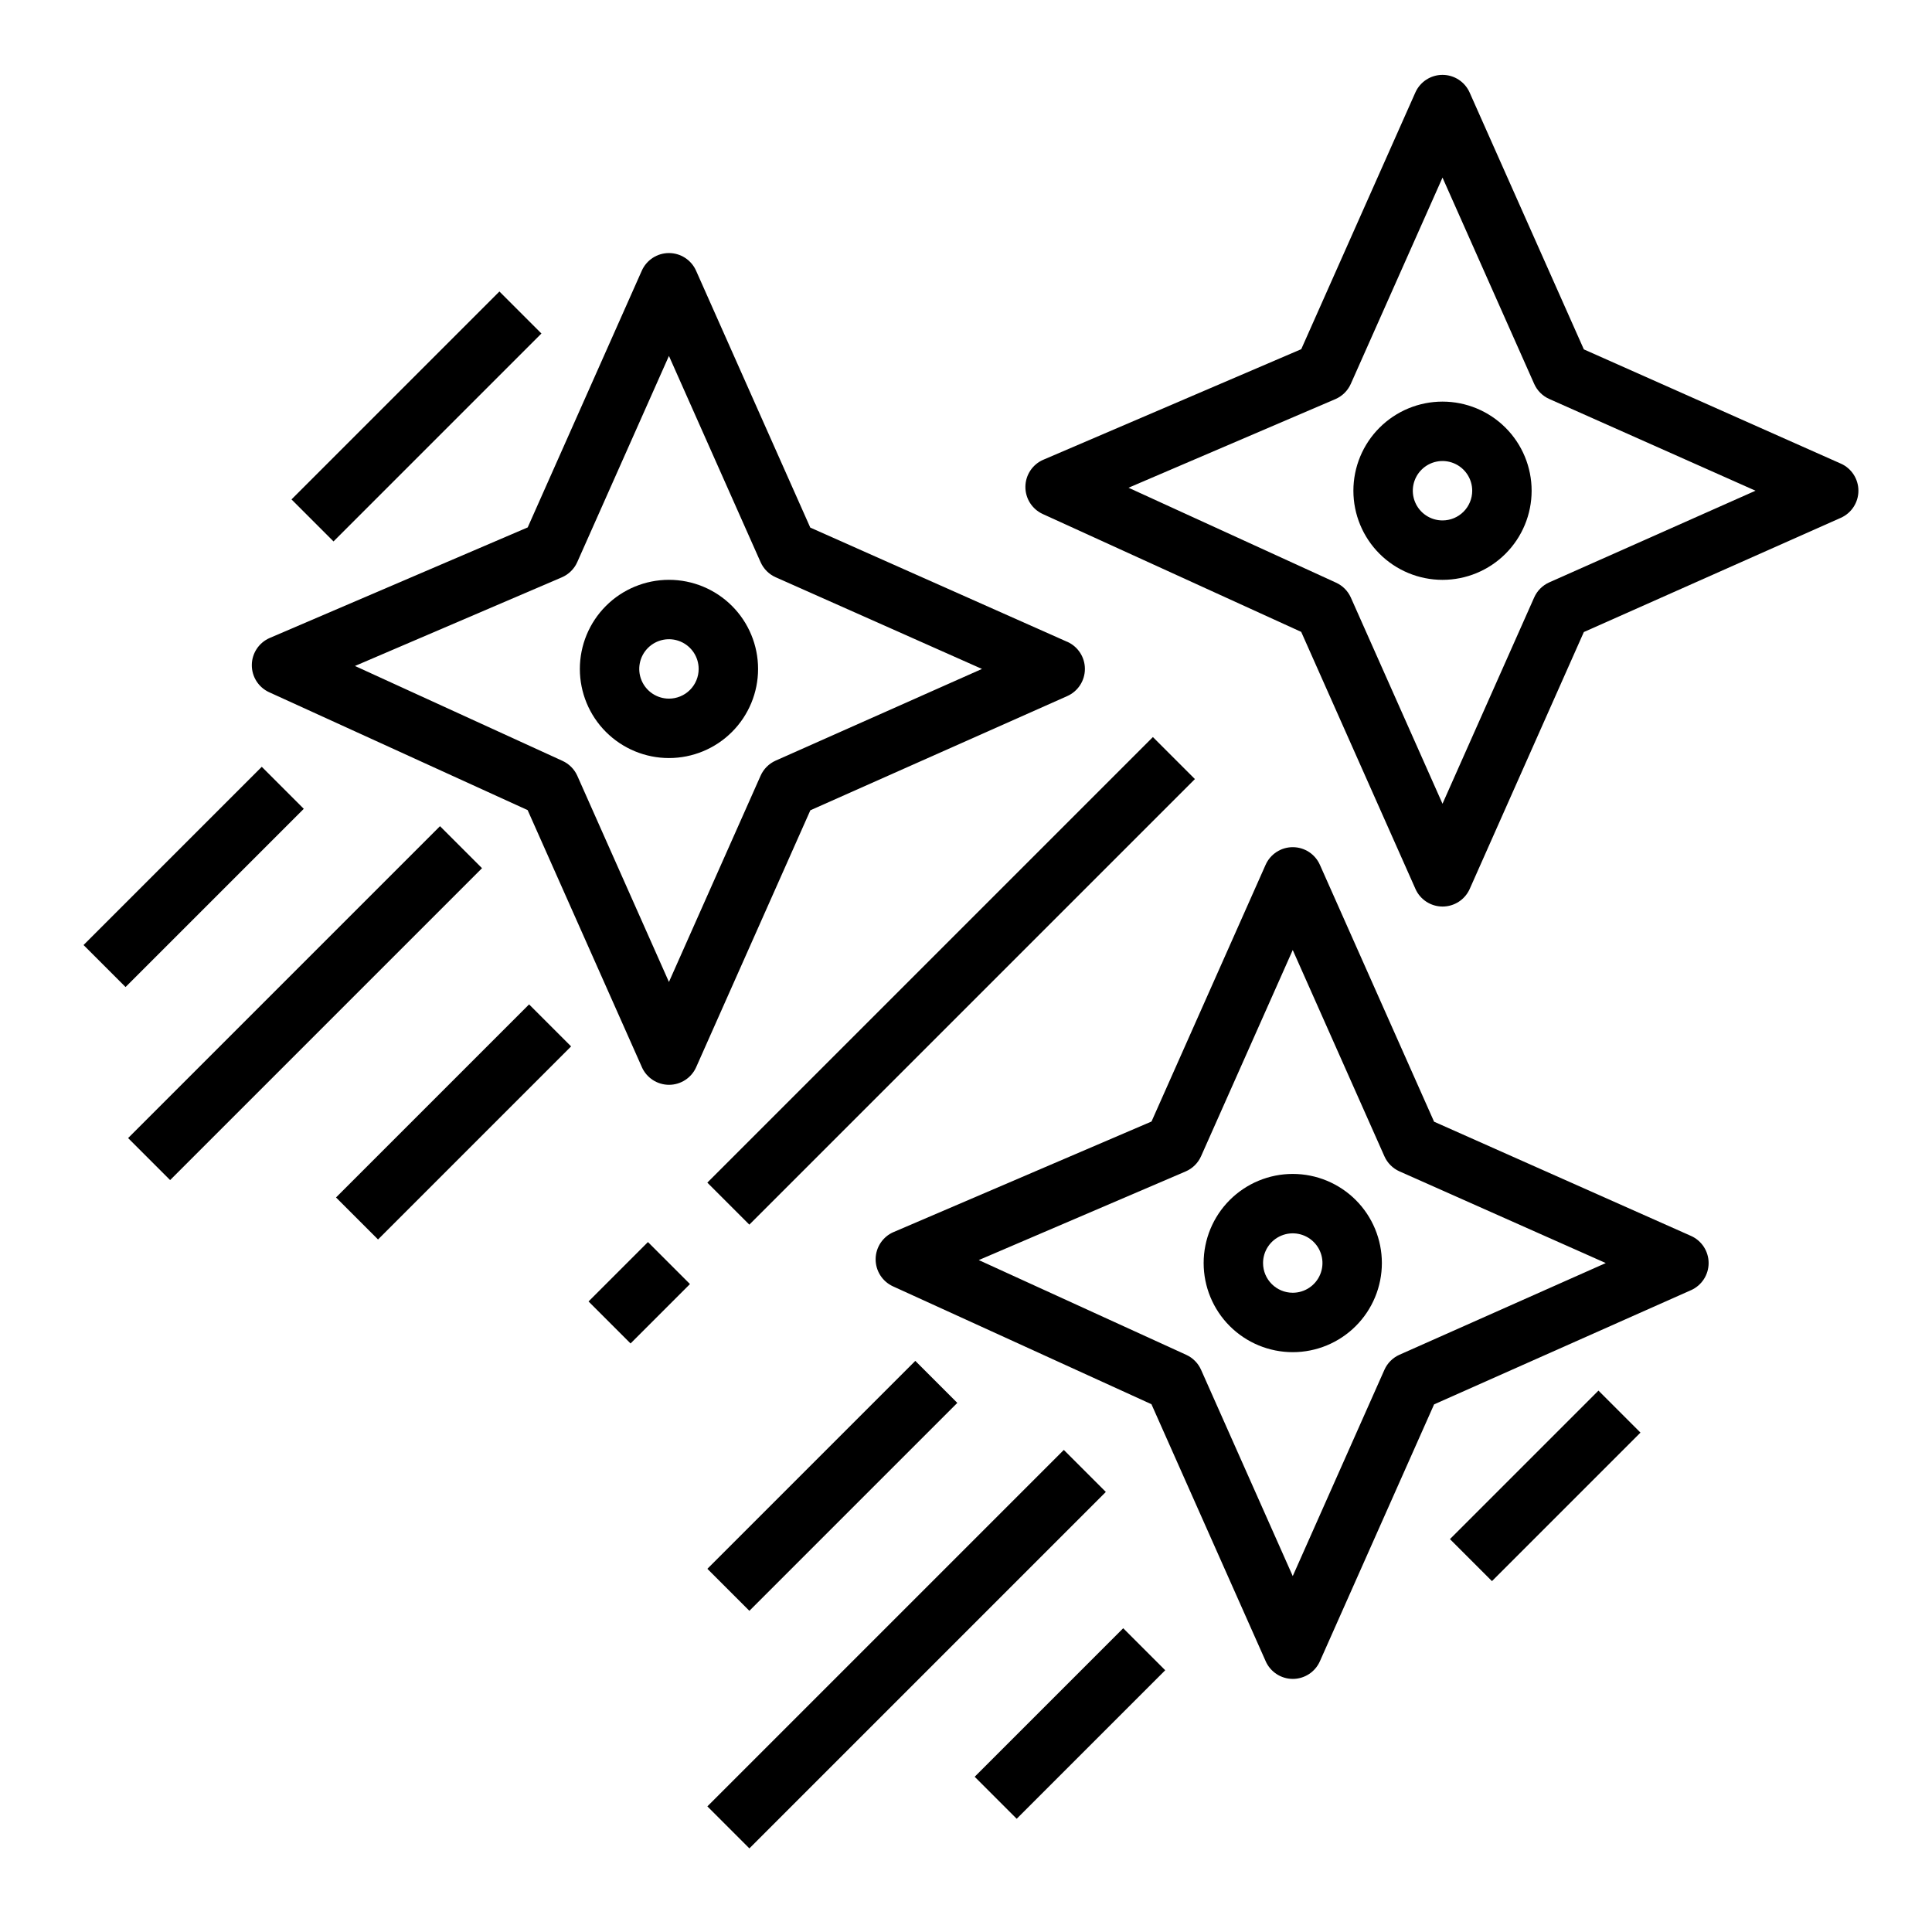
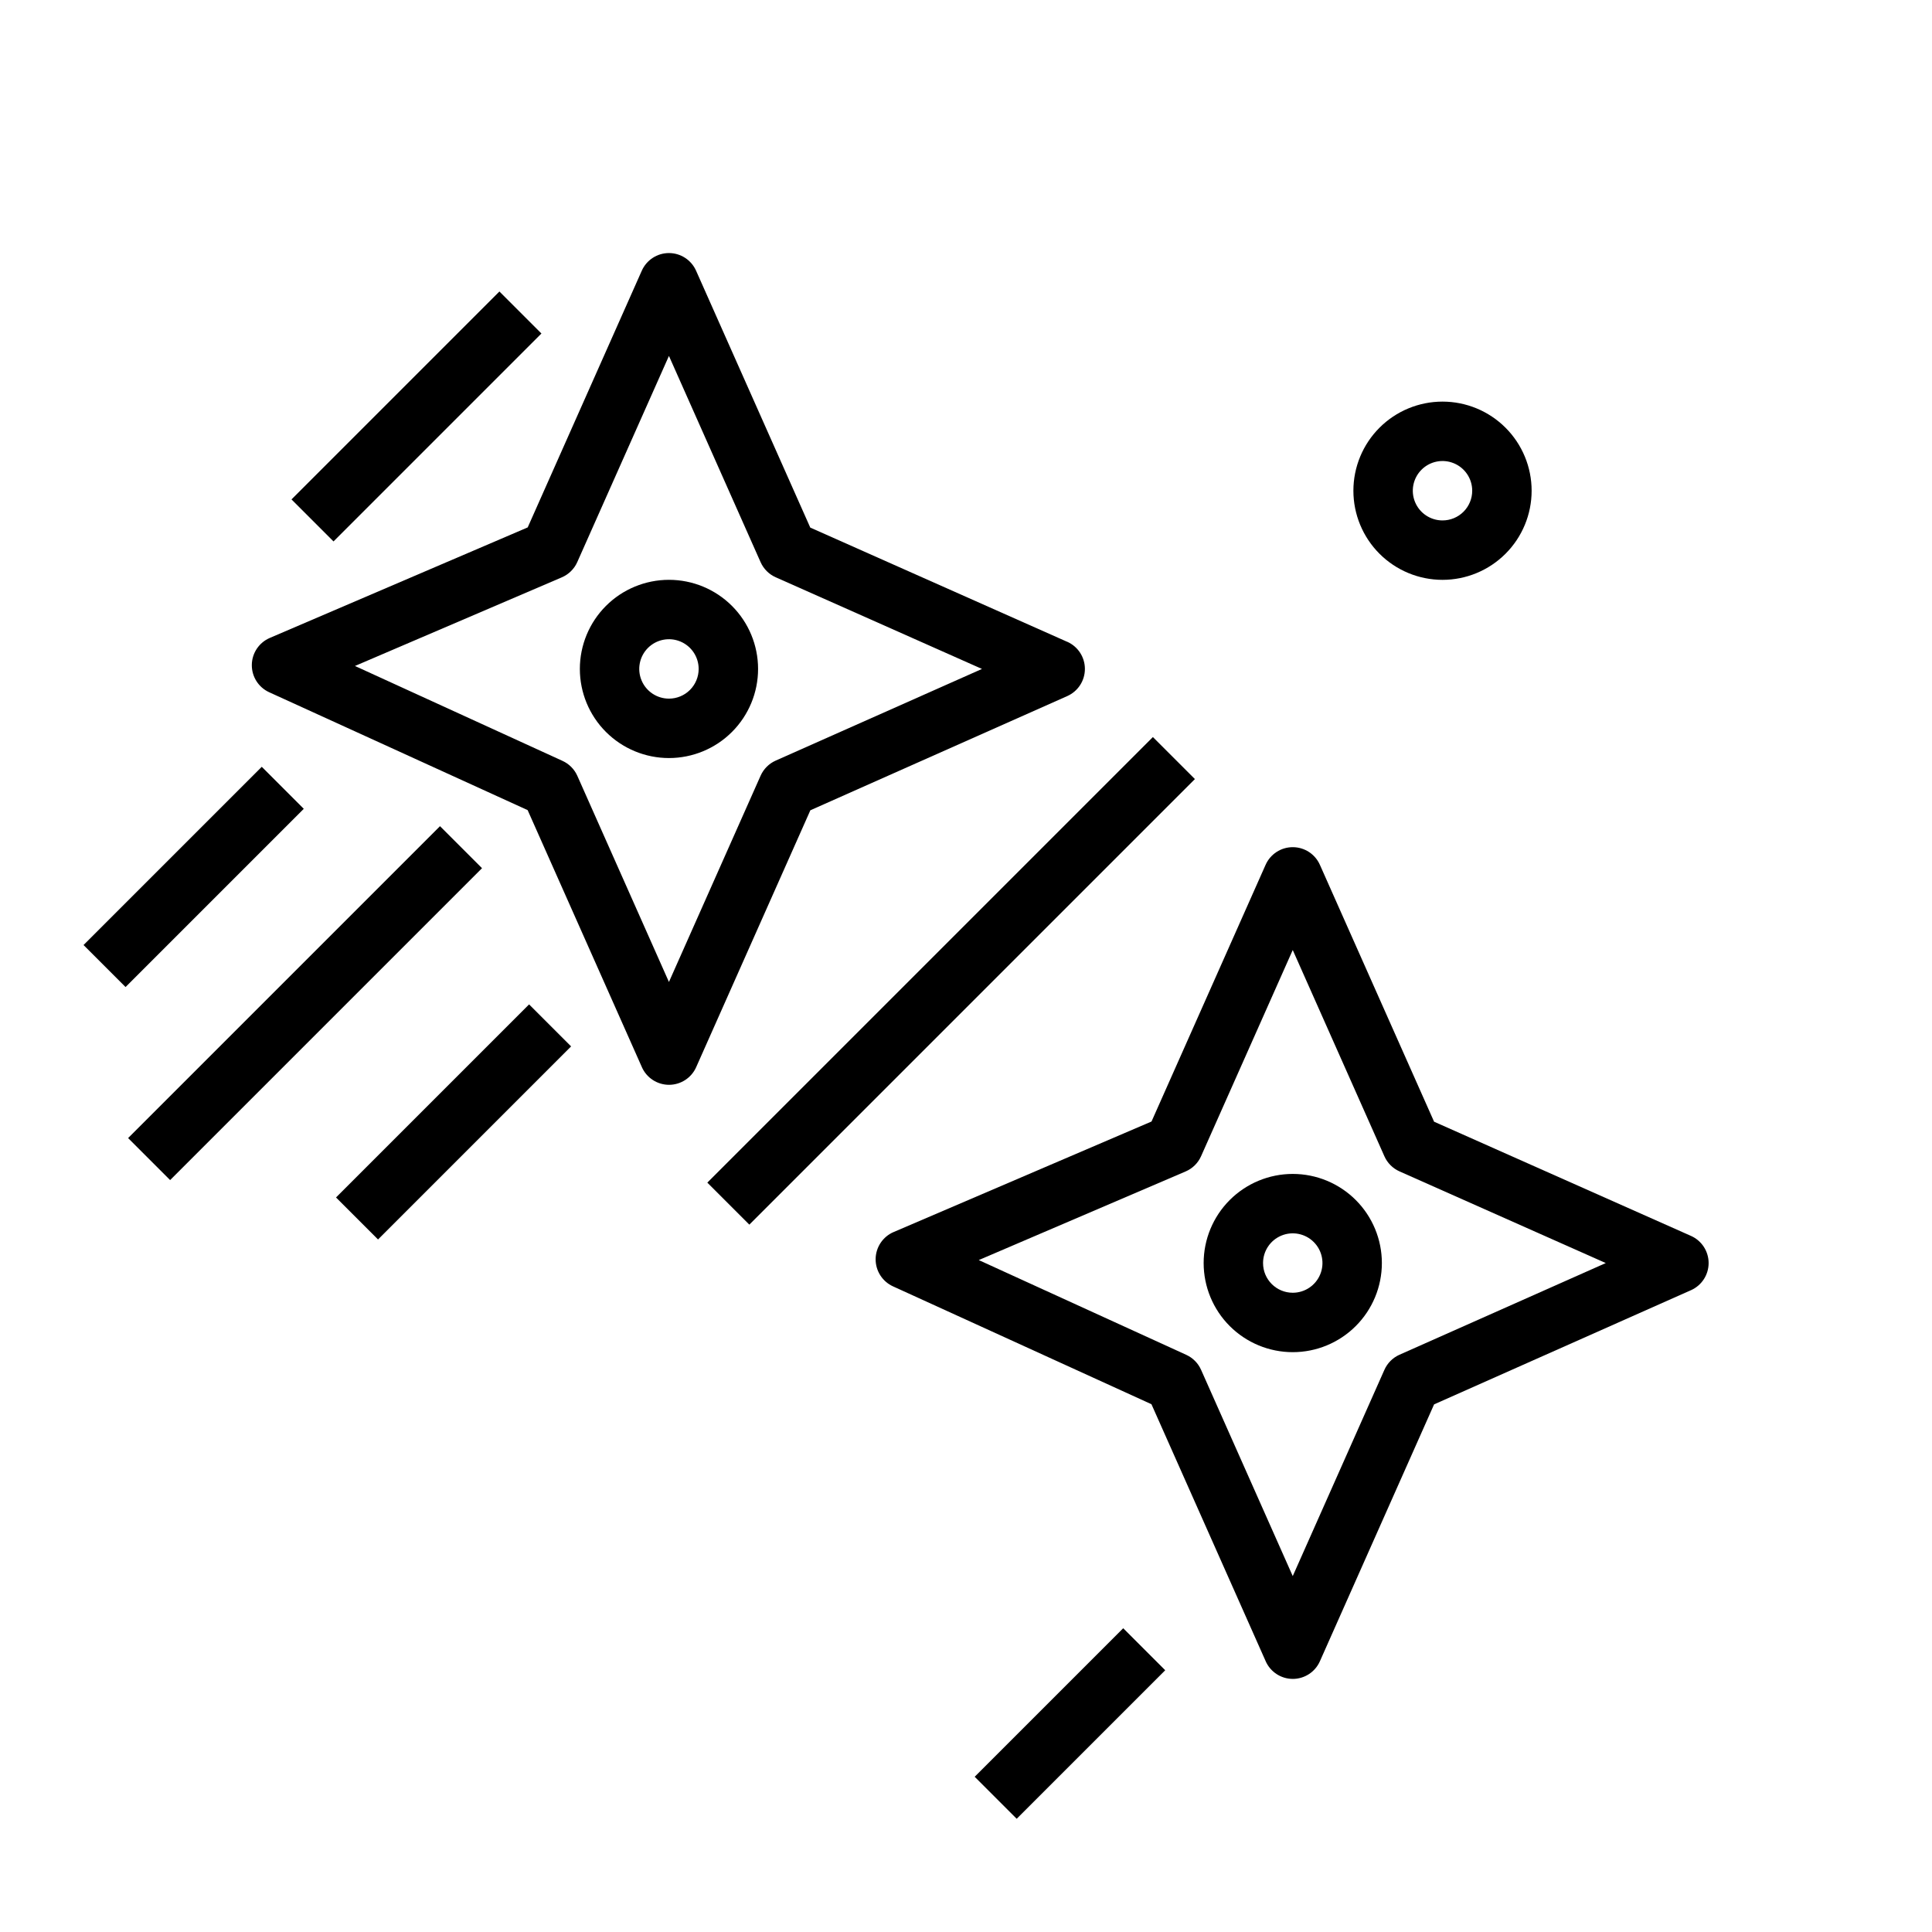
<svg xmlns="http://www.w3.org/2000/svg" fill="#000000" width="800px" height="800px" version="1.1" viewBox="144 144 512 512">
  <g>
-     <path d="m631.81 266.85-68.074-30.262-30.27-68.074c-1.266-2.84-4.082-4.672-7.191-4.672s-5.926 1.832-7.191 4.672l-30.238 68.023-68.336 29.293v-0.004c-2.863 1.227-4.734 4.027-4.769 7.144-0.035 3.117 1.77 5.961 4.606 7.254l68.488 31.234 30.277 68.117h-0.004c1.266 2.84 4.082 4.668 7.191 4.668s5.926-1.828 7.191-4.668l30.246-68.078 68.086-30.262-0.004 0.004c2.848-1.266 4.68-4.082 4.68-7.195s-1.832-5.934-4.68-7.195zm-77.25 31.488h0.004c-1.781 0.793-3.203 2.219-3.992 4l-24.293 54.664-24.301-54.664c-0.789-1.75-2.188-3.148-3.938-3.938l-54.969-25.145 54.82-23.488c1.824-0.785 3.281-2.227 4.086-4.039l24.301-54.664 24.293 54.664c0.789 1.781 2.211 3.207 3.992 4l54.664 24.316z" />
    <path d="m526.28 250.43c-6.262 0-12.27 2.488-16.699 6.918-4.43 4.43-6.918 10.434-6.918 16.699 0 6.262 2.488 12.27 6.918 16.699 4.43 4.43 10.438 6.918 16.699 6.918s12.27-2.488 16.699-6.918c4.43-4.43 6.918-10.438 6.918-16.699 0-6.266-2.488-12.27-6.918-16.699-4.43-4.43-10.438-6.918-16.699-6.918zm0 31.488c-3.184 0-6.055-1.918-7.273-4.859s-0.543-6.328 1.707-8.578c2.25-2.254 5.637-2.926 8.578-1.707 2.941 1.219 4.859 4.09 4.859 7.273 0 2.086-0.828 4.09-2.305 5.566-1.477 1.477-3.477 2.305-5.566 2.305z" />
    <path d="m426.81 314.08-68.078-30.262-30.262-68.074c-1.262-2.844-4.082-4.68-7.195-4.68-3.113 0-5.93 1.836-7.195 4.68l-30.23 68.023-68.344 29.289c-2.863 1.23-4.734 4.031-4.769 7.144-0.035 3.117 1.77 5.961 4.606 7.254l68.488 31.234 30.277 68.117-0.004 0.004c1.266 2.844 4.086 4.676 7.195 4.676 3.113 0 5.934-1.832 7.195-4.676l30.262-68.078 68.078-30.262c2.844-1.262 4.676-4.082 4.676-7.195 0-3.113-1.832-5.93-4.676-7.195zm-77.242 31.488c-1.781 0.793-3.207 2.219-4 4l-24.293 54.664-24.293-54.664c-0.789-1.746-2.188-3.148-3.934-3.938l-54.98-25.141 54.82-23.488v-0.004c1.824-0.781 3.289-2.223 4.094-4.039l24.293-54.637 24.293 54.664v-0.004c0.793 1.785 2.219 3.211 4 4l54.664 24.293z" />
    <path d="m321.28 297.66c-6.262 0-12.27 2.484-16.699 6.914s-6.914 10.438-6.914 16.699c0 6.266 2.484 12.27 6.914 16.699 4.43 4.43 10.438 6.918 16.699 6.918 6.266 0 12.27-2.488 16.699-6.918 4.43-4.43 6.918-10.434 6.918-16.699 0-6.262-2.488-12.27-6.918-16.699-4.43-4.43-10.434-6.914-16.699-6.914zm0 31.488v-0.004c-3.184 0-6.055-1.918-7.273-4.859-1.219-2.941-0.543-6.324 1.707-8.578 2.254-2.25 5.637-2.926 8.578-1.707 2.941 1.219 4.859 4.09 4.859 7.273 0 2.09-0.828 4.09-2.305 5.566s-3.477 2.305-5.566 2.305z" />
    <path d="m486.59 588.93c3.113 0 5.934-1.832 7.195-4.676l30.262-68.078 68.078-30.262v0.004c2.844-1.262 4.676-4.082 4.676-7.195s-1.832-5.934-4.676-7.195l-68.078-30.262-30.262-68.078v0.004c-1.262-2.848-4.082-4.68-7.195-4.68-3.113 0-5.93 1.832-7.195 4.68l-30.23 68.023-68.344 29.293v-0.004c-2.863 1.227-4.734 4.031-4.769 7.144-0.035 3.117 1.77 5.961 4.606 7.254l68.488 31.234 30.277 68.117h-0.004c1.262 2.836 4.07 4.668 7.172 4.676zm-28.219-85.883-54.988-25.113 54.82-23.488c1.824-0.781 3.289-2.223 4.094-4.039l24.293-54.641 24.293 54.664c0.793 1.785 2.219 3.207 4 4l54.664 24.293-54.664 24.293c-1.781 0.793-3.207 2.215-4 4l-24.293 54.664-24.293-54.664c-0.781-1.758-2.176-3.172-3.926-3.969z" />
    <path d="m510.21 478.72c0-6.262-2.488-12.27-6.918-16.699-4.43-4.43-10.434-6.918-16.699-6.918-6.262 0-12.27 2.488-16.699 6.918-4.43 4.43-6.914 10.438-6.914 16.699s2.484 12.27 6.914 16.699c4.43 4.43 10.438 6.918 16.699 6.918 6.266 0 12.27-2.488 16.699-6.918 4.43-4.43 6.918-10.438 6.918-16.699zm-31.488 0c0-3.184 1.918-6.055 4.859-7.273s6.328-0.543 8.578 1.707c2.254 2.25 2.926 5.637 1.707 8.578-1.219 2.941-4.09 4.859-7.273 4.859-4.348 0-7.871-3.523-7.871-7.871z" />
-     <path d="m331.46 622.71 94.465-94.465 11.133 11.133-94.465 94.465z" />
    <path d="m402.3 614.86 39.359-39.359 11.133 11.133-39.359 39.359z" />
-     <path d="m528.25 551.88 39.359-39.359 11.133 11.133-39.359 39.359z" />
    <path d="m221.25 276.35 55.102-55.102 11.133 11.133-55.102 55.102z" />
    <path d="m177.95 445.6 82.656-82.656 11.133 11.133-82.656 82.656z" />
    <path d="m166.14 394.44 47.23-47.23 11.133 11.133-47.23 47.23z" />
    <path d="m233.05 461.34 51.164-51.164 11.133 11.133-51.164 51.164z" />
-     <path d="m331.46 559.75 55.102-55.102 11.133 11.133-55.102 55.102z" />
    <path d="m331.45 457.41 118.08-118.08 11.133 11.133-118.08 118.08z" />
-     <path d="m299.97 488.9 15.742-15.742 11.133 11.133-15.742 15.742z" />
  </g>
</svg>